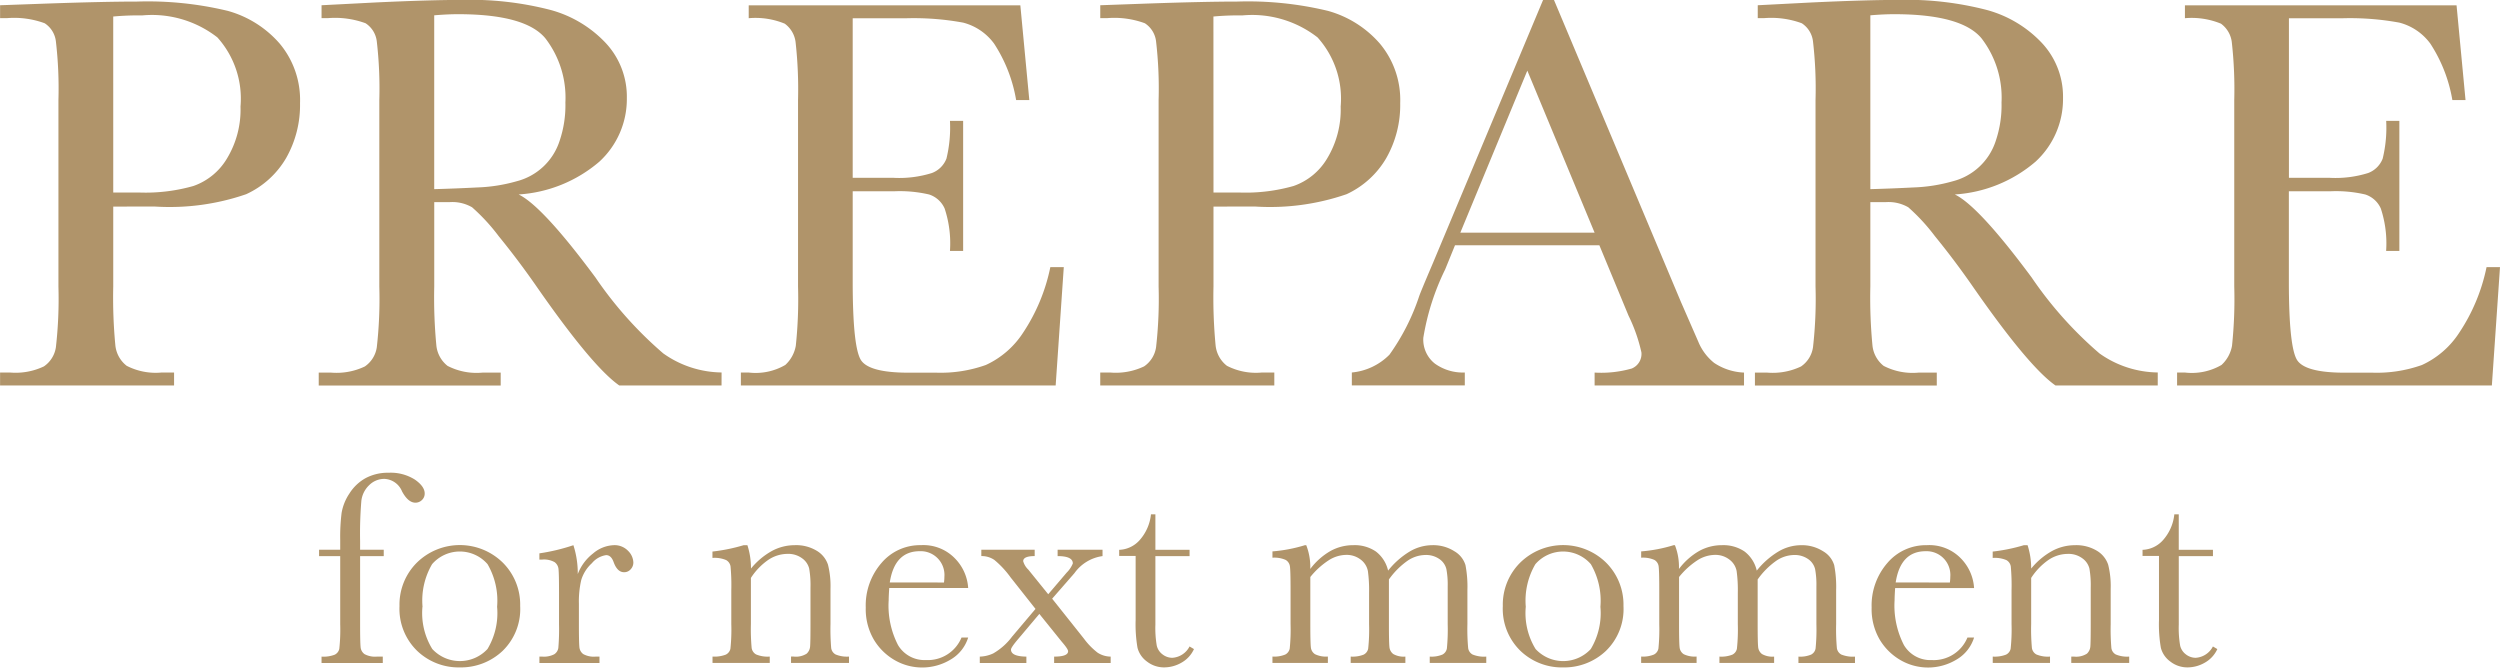
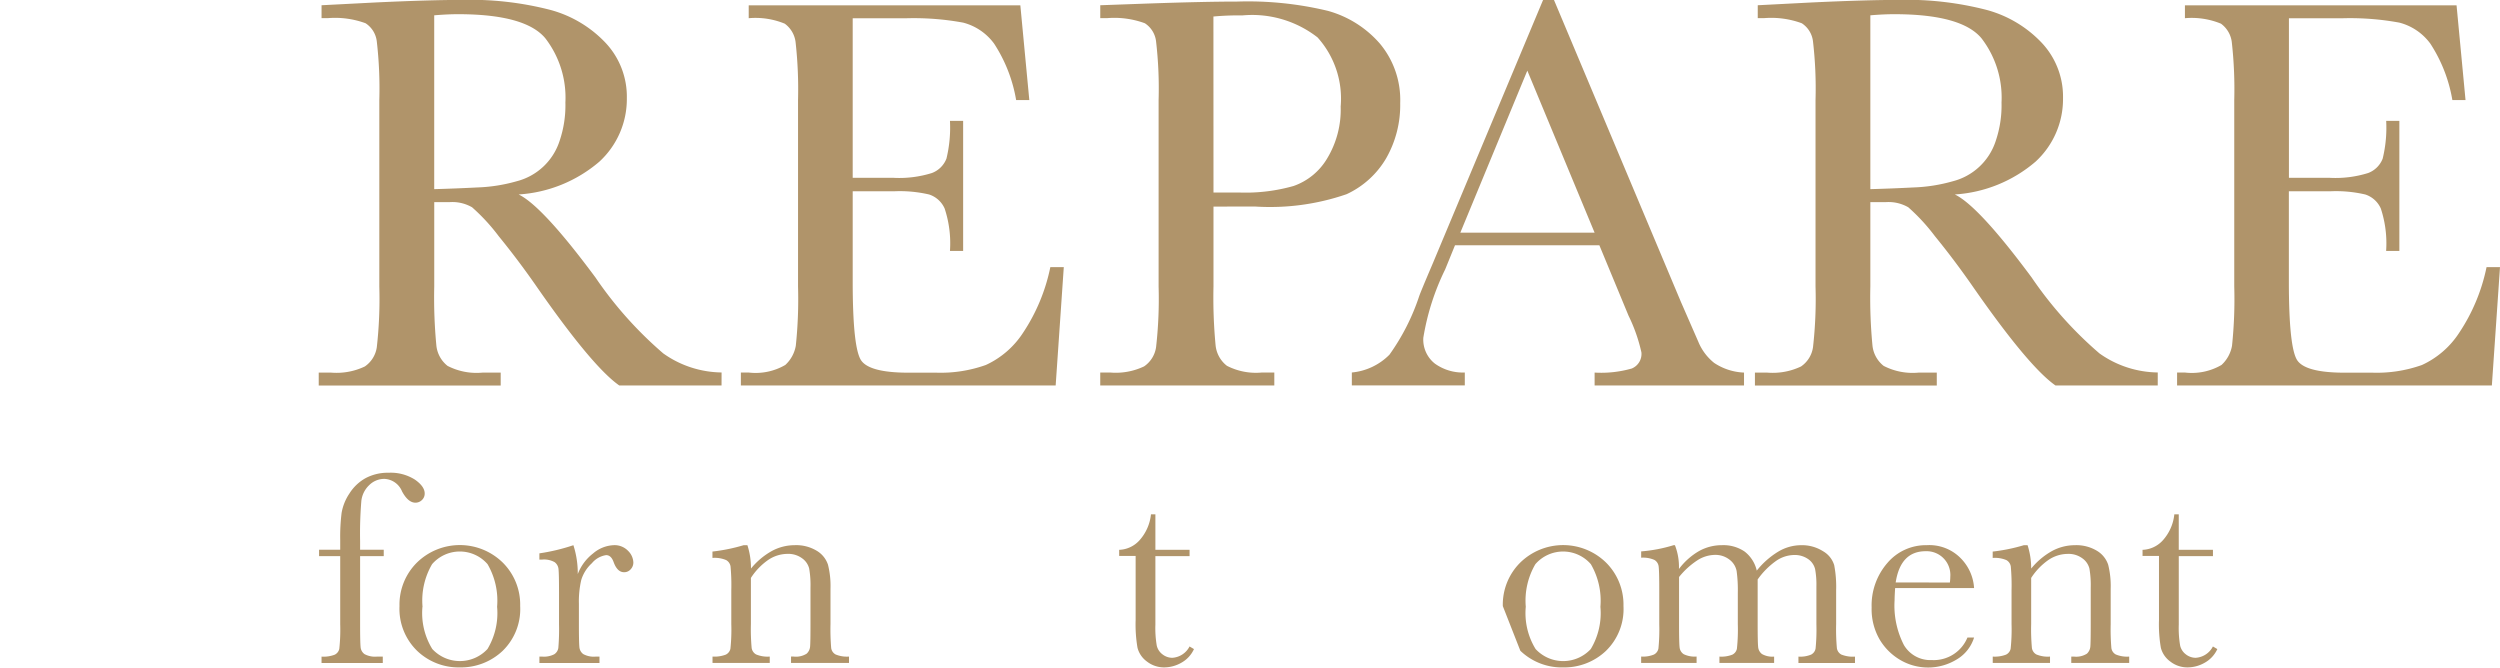
<svg xmlns="http://www.w3.org/2000/svg" width="146.277" height="39.059" viewBox="0 0 146.277 39.059">
  <g id="logo" transform="translate(-108.796 -163.333)">
    <g id="グループ_181" data-name="グループ 181" transform="translate(108.796 163.333)">
      <g id="グループ_178" data-name="グループ 178">
-         <path id="パス_380" data-name="パス 380" d="M115.422,175.524V180.2a29.381,29.381,0,0,0,.123,3.436,1.734,1.734,0,0,0,.664,1.205,3.7,3.7,0,0,0,2.034.393h.738v.755H108.8v-.755h.59a3.853,3.853,0,0,0,1.977-.36,1.646,1.646,0,0,0,.7-1.124,25.106,25.106,0,0,0,.148-3.551V169.292a23.863,23.863,0,0,0-.148-3.428,1.467,1.467,0,0,0-.656-1.066,5.175,5.175,0,0,0-2.2-.3h-.41v-.754l2.788-.1q3.346-.115,5.216-.115a20.026,20.026,0,0,1,5.306.541,6.224,6.224,0,0,1,3.051,1.919,5.134,5.134,0,0,1,1.189,3.478,6.273,6.273,0,0,1-.812,3.215A5.214,5.214,0,0,1,123.2,174.8a13.716,13.716,0,0,1-5.338.722Zm0-.82h1.591a10.239,10.239,0,0,0,3.1-.385,3.7,3.7,0,0,0,1.968-1.616,5.516,5.516,0,0,0,.787-3.034,5.354,5.354,0,0,0-1.353-4.043,6.225,6.225,0,0,0-4.388-1.288,16.744,16.744,0,0,0-1.706.065Z" transform="translate(-108.796 -163.437)" fill="#b0946a" />
        <path id="パス_381" data-name="パス 381" d="M170.659,185.885h-5.987q-1.591-1.115-4.871-5.839-1.05-1.509-2.181-2.895a11.338,11.338,0,0,0-1.558-1.69,2.316,2.316,0,0,0-1.328-.3h-.885V180.1a29.4,29.4,0,0,0,.123,3.436,1.746,1.746,0,0,0,.656,1.205,3.692,3.692,0,0,0,2.042.394h1.067v.755H147.09v-.755h.722a3.853,3.853,0,0,0,1.976-.36,1.649,1.649,0,0,0,.7-1.124,25.217,25.217,0,0,0,.147-3.551V169.188a23.968,23.968,0,0,0-.147-3.428,1.47,1.47,0,0,0-.656-1.066,5.174,5.174,0,0,0-2.2-.3h-.377v-.754l3.182-.164q3.182-.148,5.052-.148a18.683,18.683,0,0,1,5.175.59,6.917,6.917,0,0,1,3.223,1.935,4.6,4.6,0,0,1,1.231,3.215,4.973,4.973,0,0,1-1.608,3.724,8.034,8.034,0,0,1-4.724,1.919q1.394.673,4.494,4.855a22.6,22.6,0,0,0,3.969,4.445,5.994,5.994,0,0,0,3.412,1.115ZM153.847,174.4q1.229-.033,2.542-.1a9.494,9.494,0,0,0,2.28-.361,3.569,3.569,0,0,0,2.509-2.345,6.48,6.48,0,0,0,.345-2.264,5.688,5.688,0,0,0-1.173-3.756q-1.172-1.411-5.109-1.411-.606,0-1.394.066Z" transform="translate(-128.441 -163.333)" fill="#b0946a" />
        <path id="パス_382" data-name="パス 382" d="M215.918,179.291h.787l-.475,6.922H197.811v-.755h.459a3.446,3.446,0,0,0,2.14-.443,1.991,1.991,0,0,0,.615-1.123,26.059,26.059,0,0,0,.131-3.469V169.516a24.839,24.839,0,0,0-.139-3.346,1.571,1.571,0,0,0-.639-1.124,4.5,4.5,0,0,0-2.108-.32v-.754h15.893l.525,5.544h-.771a8.682,8.682,0,0,0-1.288-3.3,3.258,3.258,0,0,0-1.812-1.231,15.94,15.94,0,0,0-3.379-.254h-3.084v9.333h2.362a6.394,6.394,0,0,0,2.271-.279,1.462,1.462,0,0,0,.853-.845,7.683,7.683,0,0,0,.205-2.206h.771v7.611h-.771a6.482,6.482,0,0,0-.312-2.485,1.5,1.5,0,0,0-.91-.82,7.555,7.555,0,0,0-2.025-.188h-2.444v5.265q0,3.953.508,4.65t2.739.7h1.657a7.874,7.874,0,0,0,2.887-.451,5.163,5.163,0,0,0,2.156-1.853A10.83,10.83,0,0,0,215.918,179.291Z" transform="translate(-154.462 -163.661)" fill="#b0946a" />
      </g>
      <g id="グループ_179" data-name="グループ 179" transform="translate(64.376 0.098)">
        <path id="パス_383" data-name="パス 383" d="M247.614,175.524V180.2a29.387,29.387,0,0,0,.123,3.436,1.734,1.734,0,0,0,.664,1.205,3.7,3.7,0,0,0,2.034.393h.738v.755H240.988v-.755h.59a3.853,3.853,0,0,0,1.977-.36,1.646,1.646,0,0,0,.7-1.124,25.1,25.1,0,0,0,.148-3.551V169.292a23.854,23.854,0,0,0-.148-3.428,1.467,1.467,0,0,0-.656-1.066,5.174,5.174,0,0,0-2.2-.3h-.41v-.754l2.788-.1q3.346-.115,5.216-.115a20.026,20.026,0,0,1,5.306.541,6.224,6.224,0,0,1,3.051,1.919,5.134,5.134,0,0,1,1.189,3.478,6.273,6.273,0,0,1-.812,3.215A5.214,5.214,0,0,1,255.4,174.8a13.716,13.716,0,0,1-5.338.722Zm0-.82H249.2a10.24,10.24,0,0,0,3.1-.385,3.7,3.7,0,0,0,1.968-1.616,5.515,5.515,0,0,0,.788-3.034,5.355,5.355,0,0,0-1.353-4.043,6.224,6.224,0,0,0-4.387-1.288,16.744,16.744,0,0,0-1.706.065Z" transform="translate(-240.988 -163.535)" fill="#b0946a" />
      </g>
      <g id="グループ_180" data-name="グループ 180" transform="translate(79.097)">
        <path id="パス_384" data-name="パス 384" d="M285.7,177.684h-8.447l-.574,1.41a14.29,14.29,0,0,0-1.279,4,1.785,1.785,0,0,0,.68,1.517,2.807,2.807,0,0,0,1.747.517v.755h-6.61v-.755a3.562,3.562,0,0,0,2.2-1.041,12.762,12.762,0,0,0,1.739-3.42q.083-.246.788-1.9l6.462-15.434h.639L290.473,181l1.017,2.329a3.09,3.09,0,0,0,.927,1.238,3.381,3.381,0,0,0,1.747.566v.755h-8.742v-.755a6.512,6.512,0,0,0,2.173-.238.922.922,0,0,0,.566-.943,9.582,9.582,0,0,0-.754-2.149Zm-.279-.738-3.936-9.48-3.92,9.48Z" transform="translate(-271.217 -163.333)" fill="#b0946a" />
        <path id="パス_385" data-name="パス 385" d="M343.216,185.885H337.23q-1.591-1.115-4.871-5.839-1.05-1.509-2.181-2.895a11.345,11.345,0,0,0-1.558-1.69,2.316,2.316,0,0,0-1.328-.3H326.4V180.1a29.252,29.252,0,0,0,.123,3.436,1.746,1.746,0,0,0,.656,1.205,3.693,3.693,0,0,0,2.042.394h1.067v.755H319.647v-.755h.722a3.851,3.851,0,0,0,1.976-.36,1.646,1.646,0,0,0,.7-1.124,25.061,25.061,0,0,0,.148-3.551V169.188a23.82,23.82,0,0,0-.148-3.428,1.467,1.467,0,0,0-.656-1.066,5.174,5.174,0,0,0-2.2-.3h-.377v-.754l3.182-.164q3.181-.148,5.052-.148a18.688,18.688,0,0,1,5.175.59,6.924,6.924,0,0,1,3.223,1.935,4.6,4.6,0,0,1,1.23,3.215,4.97,4.97,0,0,1-1.608,3.724,8.031,8.031,0,0,1-4.723,1.919q1.394.673,4.494,4.855a22.564,22.564,0,0,0,3.969,4.445,5.994,5.994,0,0,0,3.411,1.115ZM326.4,174.4q1.231-.033,2.543-.1a9.5,9.5,0,0,0,2.28-.361,3.567,3.567,0,0,0,2.509-2.345,6.481,6.481,0,0,0,.344-2.264,5.69,5.69,0,0,0-1.172-3.756q-1.173-1.411-5.109-1.411-.607,0-1.395.066Z" transform="translate(-296.062 -163.333)" fill="#b0946a" />
        <path id="パス_386" data-name="パス 386" d="M388.476,179.291h.787l-.476,6.922H370.369v-.755h.459a3.445,3.445,0,0,0,2.14-.443,1.991,1.991,0,0,0,.615-1.123,26.07,26.07,0,0,0,.131-3.469V169.516a24.754,24.754,0,0,0-.139-3.346,1.571,1.571,0,0,0-.639-1.124,4.5,4.5,0,0,0-2.108-.32v-.754h15.893l.525,5.544h-.77a8.681,8.681,0,0,0-1.288-3.3,3.256,3.256,0,0,0-1.813-1.231,15.934,15.934,0,0,0-3.378-.254h-3.084v9.333h2.361a6.394,6.394,0,0,0,2.272-.279,1.458,1.458,0,0,0,.853-.845,7.646,7.646,0,0,0,.205-2.206h.771v7.611H382.6a6.5,6.5,0,0,0-.311-2.485,1.5,1.5,0,0,0-.911-.82,7.552,7.552,0,0,0-2.025-.188h-2.444v5.265q0,3.953.508,4.65t2.739.7h1.656a7.875,7.875,0,0,0,2.887-.451,5.164,5.164,0,0,0,2.156-1.853A10.829,10.829,0,0,0,388.476,179.291Z" transform="translate(-322.083 -163.661)" fill="#b0946a" />
      </g>
    </g>
    <g id="グループ_186" data-name="グループ 186" transform="translate(127.464 190.994)">
      <g id="グループ_182" data-name="グループ 182">
        <path id="パス_387" data-name="パス 387" d="M150.914,224.639v.372h-1.383v3.98q0,1.06.028,1.335a.562.562,0,0,0,.231.42,1.289,1.289,0,0,0,.72.146h.348v.372h-3.583v-.372a1.824,1.824,0,0,0,.772-.113.5.5,0,0,0,.267-.344,10.465,10.465,0,0,0,.053-1.444v-3.98h-1.237v-.372h1.237v-.6a11.415,11.415,0,0,1,.081-1.553,2.906,2.906,0,0,1,.457-1.136,2.623,2.623,0,0,1,.946-.9,2.757,2.757,0,0,1,1.355-.316,2.643,2.643,0,0,1,1.529.4q.574.4.575.809a.512.512,0,0,1-.162.388.534.534,0,0,1-.38.154q-.429,0-.785-.664a1.17,1.17,0,0,0-1.028-.728,1.252,1.252,0,0,0-.894.368,1.507,1.507,0,0,0-.457.917,23.387,23.387,0,0,0-.073,2.362v.5Z" transform="translate(-147.129 -220.134)" fill="#b0946a" />
      </g>
      <g id="グループ_183" data-name="グループ 183" transform="translate(4.712 4.238)">
        <path id="パス_388" data-name="パス 388" d="M156.8,232.4a3.461,3.461,0,0,1,1.019-2.544,3.588,3.588,0,0,1,5.023,0,3.464,3.464,0,0,1,1.019,2.54,3.411,3.411,0,0,1-1.035,2.633,3.548,3.548,0,0,1-2.5.959,3.5,3.5,0,0,1-2.5-.975A3.429,3.429,0,0,1,156.8,232.4Zm1.343.04a4.01,4.01,0,0,0,.575,2.471,2.2,2.2,0,0,0,3.231,0,4.08,4.08,0,0,0,.562-2.471,4.248,4.248,0,0,0-.558-2.491,2.147,2.147,0,0,0-3.247,0A4.219,4.219,0,0,0,158.148,232.445Z" transform="translate(-156.805 -228.837)" fill="#b0946a" />
        <path id="パス_389" data-name="パス 389" d="M175.845,230.528a2.763,2.763,0,0,1,.894-1.206,1.974,1.974,0,0,1,1.209-.485,1.09,1.09,0,0,1,.841.332,1,1,0,0,1,.308.68.572.572,0,0,1-.158.4.5.5,0,0,1-.384.17q-.4,0-.615-.6-.145-.4-.436-.4a1.335,1.335,0,0,0-.833.473,2.185,2.185,0,0,0-.623.983,5.59,5.59,0,0,0-.137,1.4v1.181q0,1.06.028,1.335a.56.56,0,0,0,.23.42,1.291,1.291,0,0,0,.72.146h.226v.372H173.6v-.372h.17a1.331,1.331,0,0,0,.691-.133.535.535,0,0,0,.247-.376,13.059,13.059,0,0,0,.04-1.391v-1.869q0-1.067-.029-1.339a.572.572,0,0,0-.23-.42,1.265,1.265,0,0,0-.72-.15h-.17v-.364a11.352,11.352,0,0,0,1.99-.477A5.382,5.382,0,0,1,175.845,230.528Z" transform="translate(-165.419 -228.837)" fill="#b0946a" />
        <path id="パス_390" data-name="パス 390" d="M196.229,228.837h.218a4.4,4.4,0,0,1,.21,1.367,4.229,4.229,0,0,1,1.221-1.027,2.806,2.806,0,0,1,1.334-.34,2.325,2.325,0,0,1,1.3.332,1.491,1.491,0,0,1,.651.813,5.119,5.119,0,0,1,.146,1.4v2.071a13.309,13.309,0,0,0,.04,1.4.509.509,0,0,0,.255.376,1.711,1.711,0,0,0,.788.125v.372H199v-.372h.153a1.167,1.167,0,0,0,.761-.17.628.628,0,0,0,.2-.4q.024-.226.024-1.335V231.32a5.66,5.66,0,0,0-.077-1.12,1.053,1.053,0,0,0-.412-.595,1.359,1.359,0,0,0-.854-.259,2.033,2.033,0,0,0-1.128.352,3.748,3.748,0,0,0-1.015,1.055v2.7a12.046,12.046,0,0,0,.044,1.4.52.52,0,0,0,.259.376,1.737,1.737,0,0,0,.8.125v.372h-3.349v-.372a1.853,1.853,0,0,0,.776-.113.5.5,0,0,0,.271-.344,10.589,10.589,0,0,0,.052-1.444v-1.973a12.064,12.064,0,0,0-.044-1.4.517.517,0,0,0-.259-.372,1.734,1.734,0,0,0-.8-.126v-.372A10.392,10.392,0,0,0,196.229,228.837Z" transform="translate(-176.096 -228.837)" fill="#b0946a" />
      </g>
      <g id="グループ_184" data-name="グループ 184" transform="translate(31.987 4.238)">
-         <path id="パス_391" data-name="パス 391" d="M218.806,231.344h-4.619c-.022.319-.033.555-.033.712a5.047,5.047,0,0,0,.546,2.624,1.8,1.8,0,0,0,1.63.878,2.134,2.134,0,0,0,2.087-1.319h.389a2.263,2.263,0,0,1-1.027,1.29,3.216,3.216,0,0,1-3.263.04,3.393,3.393,0,0,1-1.226-1.2,3.534,3.534,0,0,1-.477-1.885,3.784,3.784,0,0,1,.922-2.608,2.953,2.953,0,0,1,2.3-1.04,2.567,2.567,0,0,1,2.014.793A2.712,2.712,0,0,1,218.806,231.344Zm-1.416-.323a2.616,2.616,0,0,0,.024-.332,1.39,1.39,0,0,0-1.44-1.5q-1.472,0-1.755,1.828Z" transform="translate(-212.812 -228.837)" fill="#b0946a" />
-       </g>
+         </g>
      <g id="グループ_185" data-name="グループ 185" transform="translate(38.664 2.427)">
-         <path id="パス_392" data-name="パス 392" d="M230.753,232.249l1.86,2.338a4.127,4.127,0,0,0,.8.821,1.438,1.438,0,0,0,.764.23v.372h-3.308v-.372q.818,0,.817-.315,0-.13-.372-.558l-1.311-1.626-1.213,1.44q-.445.518-.445.647,0,.4.9.412v.372h-2.726v-.372a1.989,1.989,0,0,0,.785-.186,3.649,3.649,0,0,0,1.108-.987l1.367-1.618-1.464-1.853a5.434,5.434,0,0,0-.946-1.015,1.311,1.311,0,0,0-.76-.223v-.372h3.122v.372q-.672,0-.672.3a1.086,1.086,0,0,0,.3.493l1.164,1.44,1.076-1.261a1.6,1.6,0,0,0,.364-.542q0-.429-.89-.429v-.372h2.628v.372a2.418,2.418,0,0,0-1.642.995Z" transform="translate(-226.523 -227.307)" fill="#b0946a" />
        <path id="パス_393" data-name="パス 393" d="M247.383,227.568h-2v4a6.09,6.09,0,0,0,.081,1.241.892.892,0,0,0,.344.514.927.927,0,0,0,.562.194,1.215,1.215,0,0,0,1.011-.663l.259.153a1.733,1.733,0,0,1-.74.8,2.026,2.026,0,0,1-.991.271,1.619,1.619,0,0,1-1.023-.344,1.438,1.438,0,0,1-.55-.805,8.068,8.068,0,0,1-.109-1.618v-3.753h-.963V227.2a1.679,1.679,0,0,0,1.189-.558,2.686,2.686,0,0,0,.671-1.52h.259V227.2h2Z" transform="translate(-235.112 -225.117)" fill="#b0946a" />
-         <path id="パス_394" data-name="パス 394" d="M263.57,228.837h.081a3.53,3.53,0,0,1,.235,1.391,3.916,3.916,0,0,1,1.169-1.044,2.731,2.731,0,0,1,1.346-.348,2.2,2.2,0,0,1,1.327.372,1.962,1.962,0,0,1,.712,1.116,4.751,4.751,0,0,1,1.262-1.116,2.618,2.618,0,0,1,1.318-.372,2.3,2.3,0,0,1,1.3.356,1.417,1.417,0,0,1,.647.809,6.7,6.7,0,0,1,.113,1.464v1.99a12.139,12.139,0,0,0,.045,1.407.508.508,0,0,0,.259.372,1.789,1.789,0,0,0,.8.121v.372h-3.308v-.372a1.661,1.661,0,0,0,.74-.117.5.5,0,0,0,.263-.356,11.319,11.319,0,0,0,.048-1.427v-2.208a4.954,4.954,0,0,0-.077-1.012,1,1,0,0,0-.4-.582,1.367,1.367,0,0,0-.842-.243,1.886,1.886,0,0,0-1.056.355,4.538,4.538,0,0,0-1.064,1.076v2.613q0,1.06.029,1.33a.575.575,0,0,0,.226.421,1.223,1.223,0,0,0,.708.149v.372h-3.2v-.372a1.771,1.771,0,0,0,.756-.113.5.5,0,0,0,.267-.348,10.458,10.458,0,0,0,.053-1.439V231.62a8.286,8.286,0,0,0-.069-1.266,1.092,1.092,0,0,0-.417-.671,1.339,1.339,0,0,0-.865-.279,1.94,1.94,0,0,0-1.023.323,4.593,4.593,0,0,0-1.064.971v2.758q0,1.092.032,1.359a.536.536,0,0,0,.243.4,1.467,1.467,0,0,0,.752.137v.372h-3.243v-.372a1.684,1.684,0,0,0,.748-.117.5.5,0,0,0,.263-.352,11.15,11.15,0,0,0,.049-1.432v-1.982q0-1.132-.037-1.387a.513.513,0,0,0-.251-.384,1.628,1.628,0,0,0-.772-.129V229.2A8.834,8.834,0,0,0,263.57,228.837Z" transform="translate(-244.553 -227.025)" fill="#b0946a" />
-         <path id="パス_395" data-name="パス 395" d="M289.356,232.4a3.462,3.462,0,0,1,1.019-2.544,3.589,3.589,0,0,1,5.023,0,3.465,3.465,0,0,1,1.018,2.54,3.409,3.409,0,0,1-1.035,2.633,3.549,3.549,0,0,1-2.5.959,3.5,3.5,0,0,1-2.5-.975A3.429,3.429,0,0,1,289.356,232.4Zm1.343.04a4.011,4.011,0,0,0,.574,2.471,2.2,2.2,0,0,0,3.231,0,4.08,4.08,0,0,0,.562-2.471,4.249,4.249,0,0,0-.558-2.491,2.148,2.148,0,0,0-3.248,0A4.223,4.223,0,0,0,290.7,232.445Z" transform="translate(-258.757 -227.025)" fill="#b0946a" />
+         <path id="パス_395" data-name="パス 395" d="M289.356,232.4a3.462,3.462,0,0,1,1.019-2.544,3.589,3.589,0,0,1,5.023,0,3.465,3.465,0,0,1,1.018,2.54,3.409,3.409,0,0,1-1.035,2.633,3.549,3.549,0,0,1-2.5.959,3.5,3.5,0,0,1-2.5-.975Zm1.343.04a4.011,4.011,0,0,0,.574,2.471,2.2,2.2,0,0,0,3.231,0,4.08,4.08,0,0,0,.562-2.471,4.249,4.249,0,0,0-.558-2.491,2.148,2.148,0,0,0-3.248,0A4.223,4.223,0,0,0,290.7,232.445Z" transform="translate(-258.757 -227.025)" fill="#b0946a" />
        <path id="パス_396" data-name="パス 396" d="M307.867,228.837h.081a3.529,3.529,0,0,1,.235,1.391,3.916,3.916,0,0,1,1.168-1.044,2.733,2.733,0,0,1,1.347-.348,2.2,2.2,0,0,1,1.326.372,1.962,1.962,0,0,1,.712,1.116A4.76,4.76,0,0,1,314,229.209a2.62,2.62,0,0,1,1.319-.372,2.3,2.3,0,0,1,1.3.356,1.416,1.416,0,0,1,.647.809,6.687,6.687,0,0,1,.114,1.464v1.99a12.3,12.3,0,0,0,.044,1.407.508.508,0,0,0,.259.372,1.794,1.794,0,0,0,.8.121v.372h-3.309v-.372a1.664,1.664,0,0,0,.741-.117.5.5,0,0,0,.262-.356,11.3,11.3,0,0,0,.048-1.427v-2.208a4.955,4.955,0,0,0-.076-1.012,1,1,0,0,0-.4-.582,1.367,1.367,0,0,0-.842-.243,1.884,1.884,0,0,0-1.055.355,4.532,4.532,0,0,0-1.064,1.076v2.613q0,1.06.028,1.33a.576.576,0,0,0,.227.421,1.225,1.225,0,0,0,.708.149v.372h-3.2v-.372a1.771,1.771,0,0,0,.756-.113.5.5,0,0,0,.267-.348,10.458,10.458,0,0,0,.053-1.439V231.62a8.22,8.22,0,0,0-.069-1.266,1.087,1.087,0,0,0-.417-.671,1.337,1.337,0,0,0-.865-.279,1.94,1.94,0,0,0-1.024.323,4.592,4.592,0,0,0-1.063.971v2.758q0,1.092.032,1.359a.534.534,0,0,0,.242.4,1.471,1.471,0,0,0,.752.137v.372h-3.244v-.372a1.687,1.687,0,0,0,.748-.117.5.5,0,0,0,.263-.352,11.282,11.282,0,0,0,.049-1.432v-1.982q0-1.132-.036-1.387a.511.511,0,0,0-.25-.384,1.63,1.63,0,0,0-.773-.129V229.2A8.828,8.828,0,0,0,307.867,228.837Z" transform="translate(-267.278 -227.025)" fill="#b0946a" />
        <path id="パス_397" data-name="パス 397" d="M339.664,231.344h-4.619c-.021.319-.032.555-.032.712a5.047,5.047,0,0,0,.546,2.624,1.794,1.794,0,0,0,1.63.878,2.134,2.134,0,0,0,2.087-1.319h.388a2.261,2.261,0,0,1-1.028,1.29,3.216,3.216,0,0,1-3.263.04,3.4,3.4,0,0,1-1.226-1.2,3.534,3.534,0,0,1-.477-1.885,3.786,3.786,0,0,1,.922-2.608,2.954,2.954,0,0,1,2.305-1.04,2.568,2.568,0,0,1,2.014.793A2.711,2.711,0,0,1,339.664,231.344Zm-1.416-.323a2.634,2.634,0,0,0,.024-.332,1.39,1.39,0,0,0-1.44-1.5q-1.473,0-1.755,1.828Z" transform="translate(-281.491 -227.025)" fill="#b0946a" />
        <path id="パス_398" data-name="パス 398" d="M350.04,228.837h.218a4.4,4.4,0,0,1,.211,1.367,4.231,4.231,0,0,1,1.221-1.027,2.8,2.8,0,0,1,1.334-.34,2.325,2.325,0,0,1,1.3.332,1.494,1.494,0,0,1,.651.813,5.14,5.14,0,0,1,.146,1.4v2.071a13.137,13.137,0,0,0,.04,1.4.507.507,0,0,0,.255.376,1.711,1.711,0,0,0,.788.125v.372h-3.389v-.372h.154a1.166,1.166,0,0,0,.76-.17.629.629,0,0,0,.2-.4q.024-.226.024-1.335V231.32a5.663,5.663,0,0,0-.077-1.12,1.051,1.051,0,0,0-.412-.595,1.358,1.358,0,0,0-.853-.259,2.032,2.032,0,0,0-1.128.352,3.749,3.749,0,0,0-1.015,1.055v2.7a12.065,12.065,0,0,0,.044,1.4.52.52,0,0,0,.259.376,1.74,1.74,0,0,0,.8.125v.372H348.22v-.372a1.851,1.851,0,0,0,.776-.113.5.5,0,0,0,.271-.344,10.475,10.475,0,0,0,.053-1.444v-1.973a12.172,12.172,0,0,0-.044-1.4.518.518,0,0,0-.259-.372,1.736,1.736,0,0,0-.8-.126v-.372A10.377,10.377,0,0,0,350.04,228.837Z" transform="translate(-288.955 -227.025)" fill="#b0946a" />
        <path id="パス_399" data-name="パス 399" d="M370.341,227.568h-2v4a6.078,6.078,0,0,0,.081,1.241.893.893,0,0,0,.343.514.93.93,0,0,0,.562.194,1.215,1.215,0,0,0,1.011-.663l.259.153a1.738,1.738,0,0,1-.741.8,2.023,2.023,0,0,1-.991.271,1.616,1.616,0,0,1-1.023-.344,1.434,1.434,0,0,1-.55-.805,8.055,8.055,0,0,1-.109-1.618v-3.753h-.962V227.2a1.68,1.68,0,0,0,1.189-.558,2.683,2.683,0,0,0,.671-1.52h.259V227.2h2Z" transform="translate(-298.191 -225.117)" fill="#b0946a" />
      </g>
    </g>
  </g>
</svg>